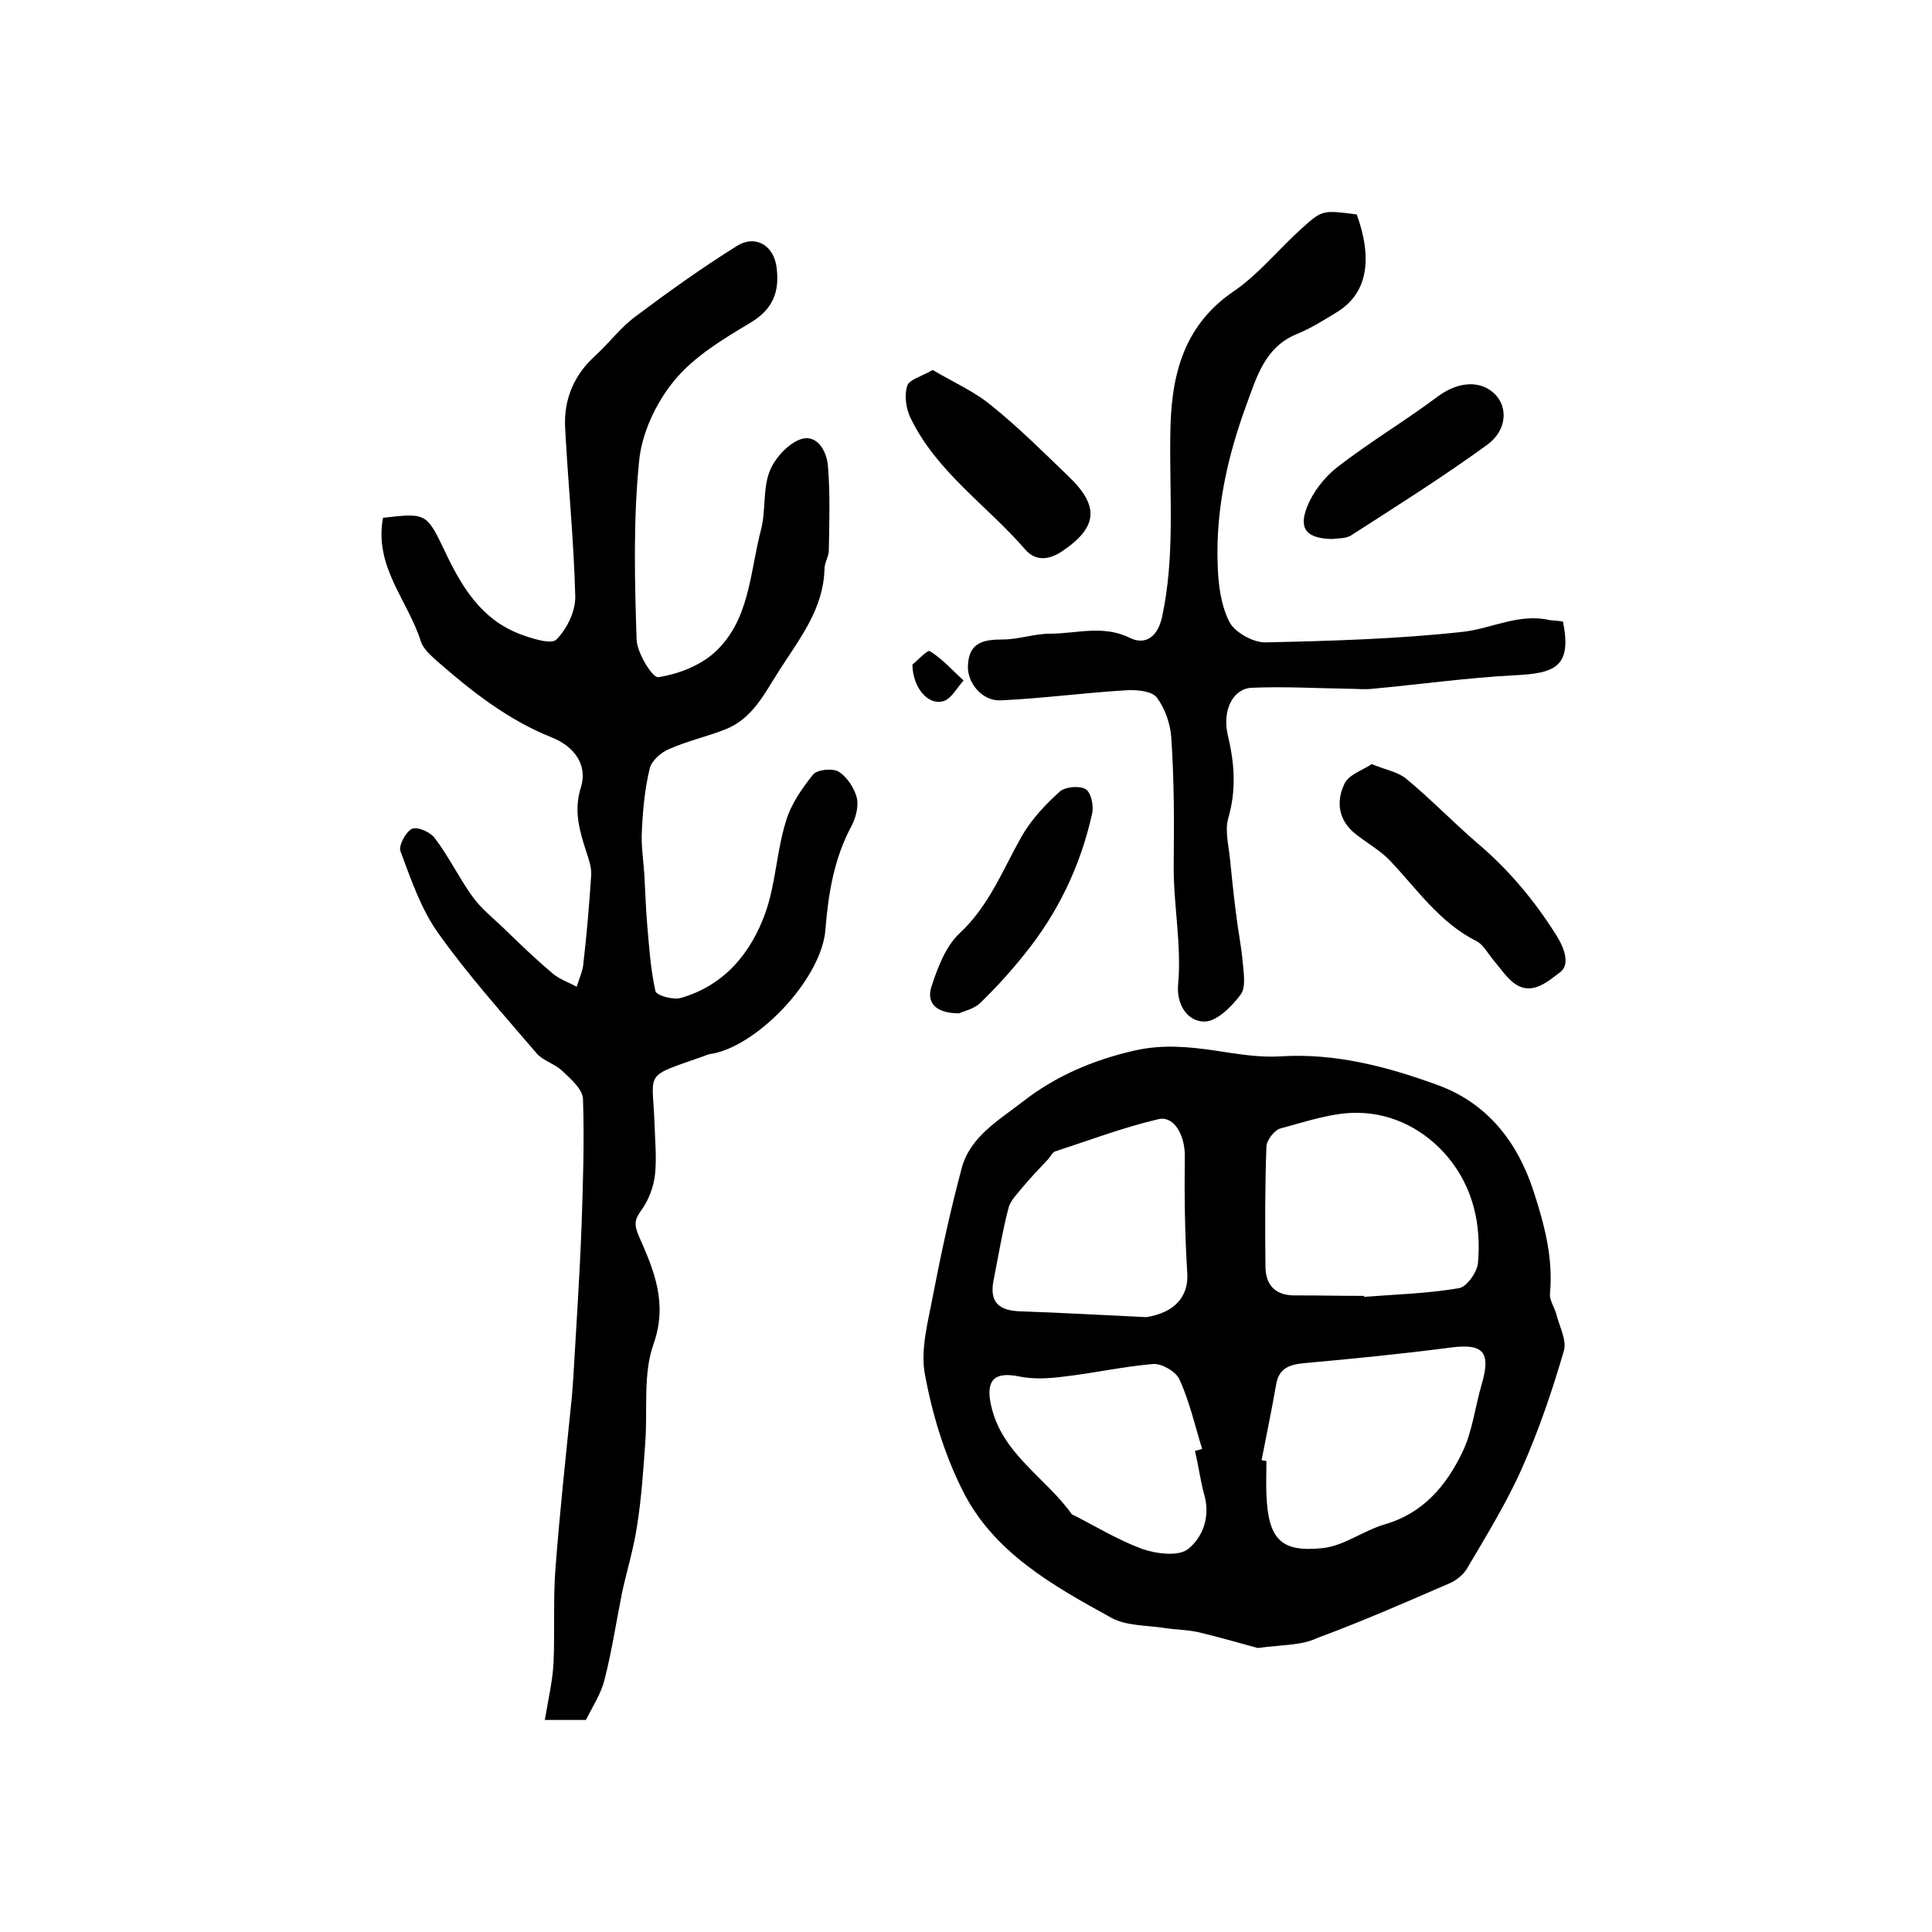
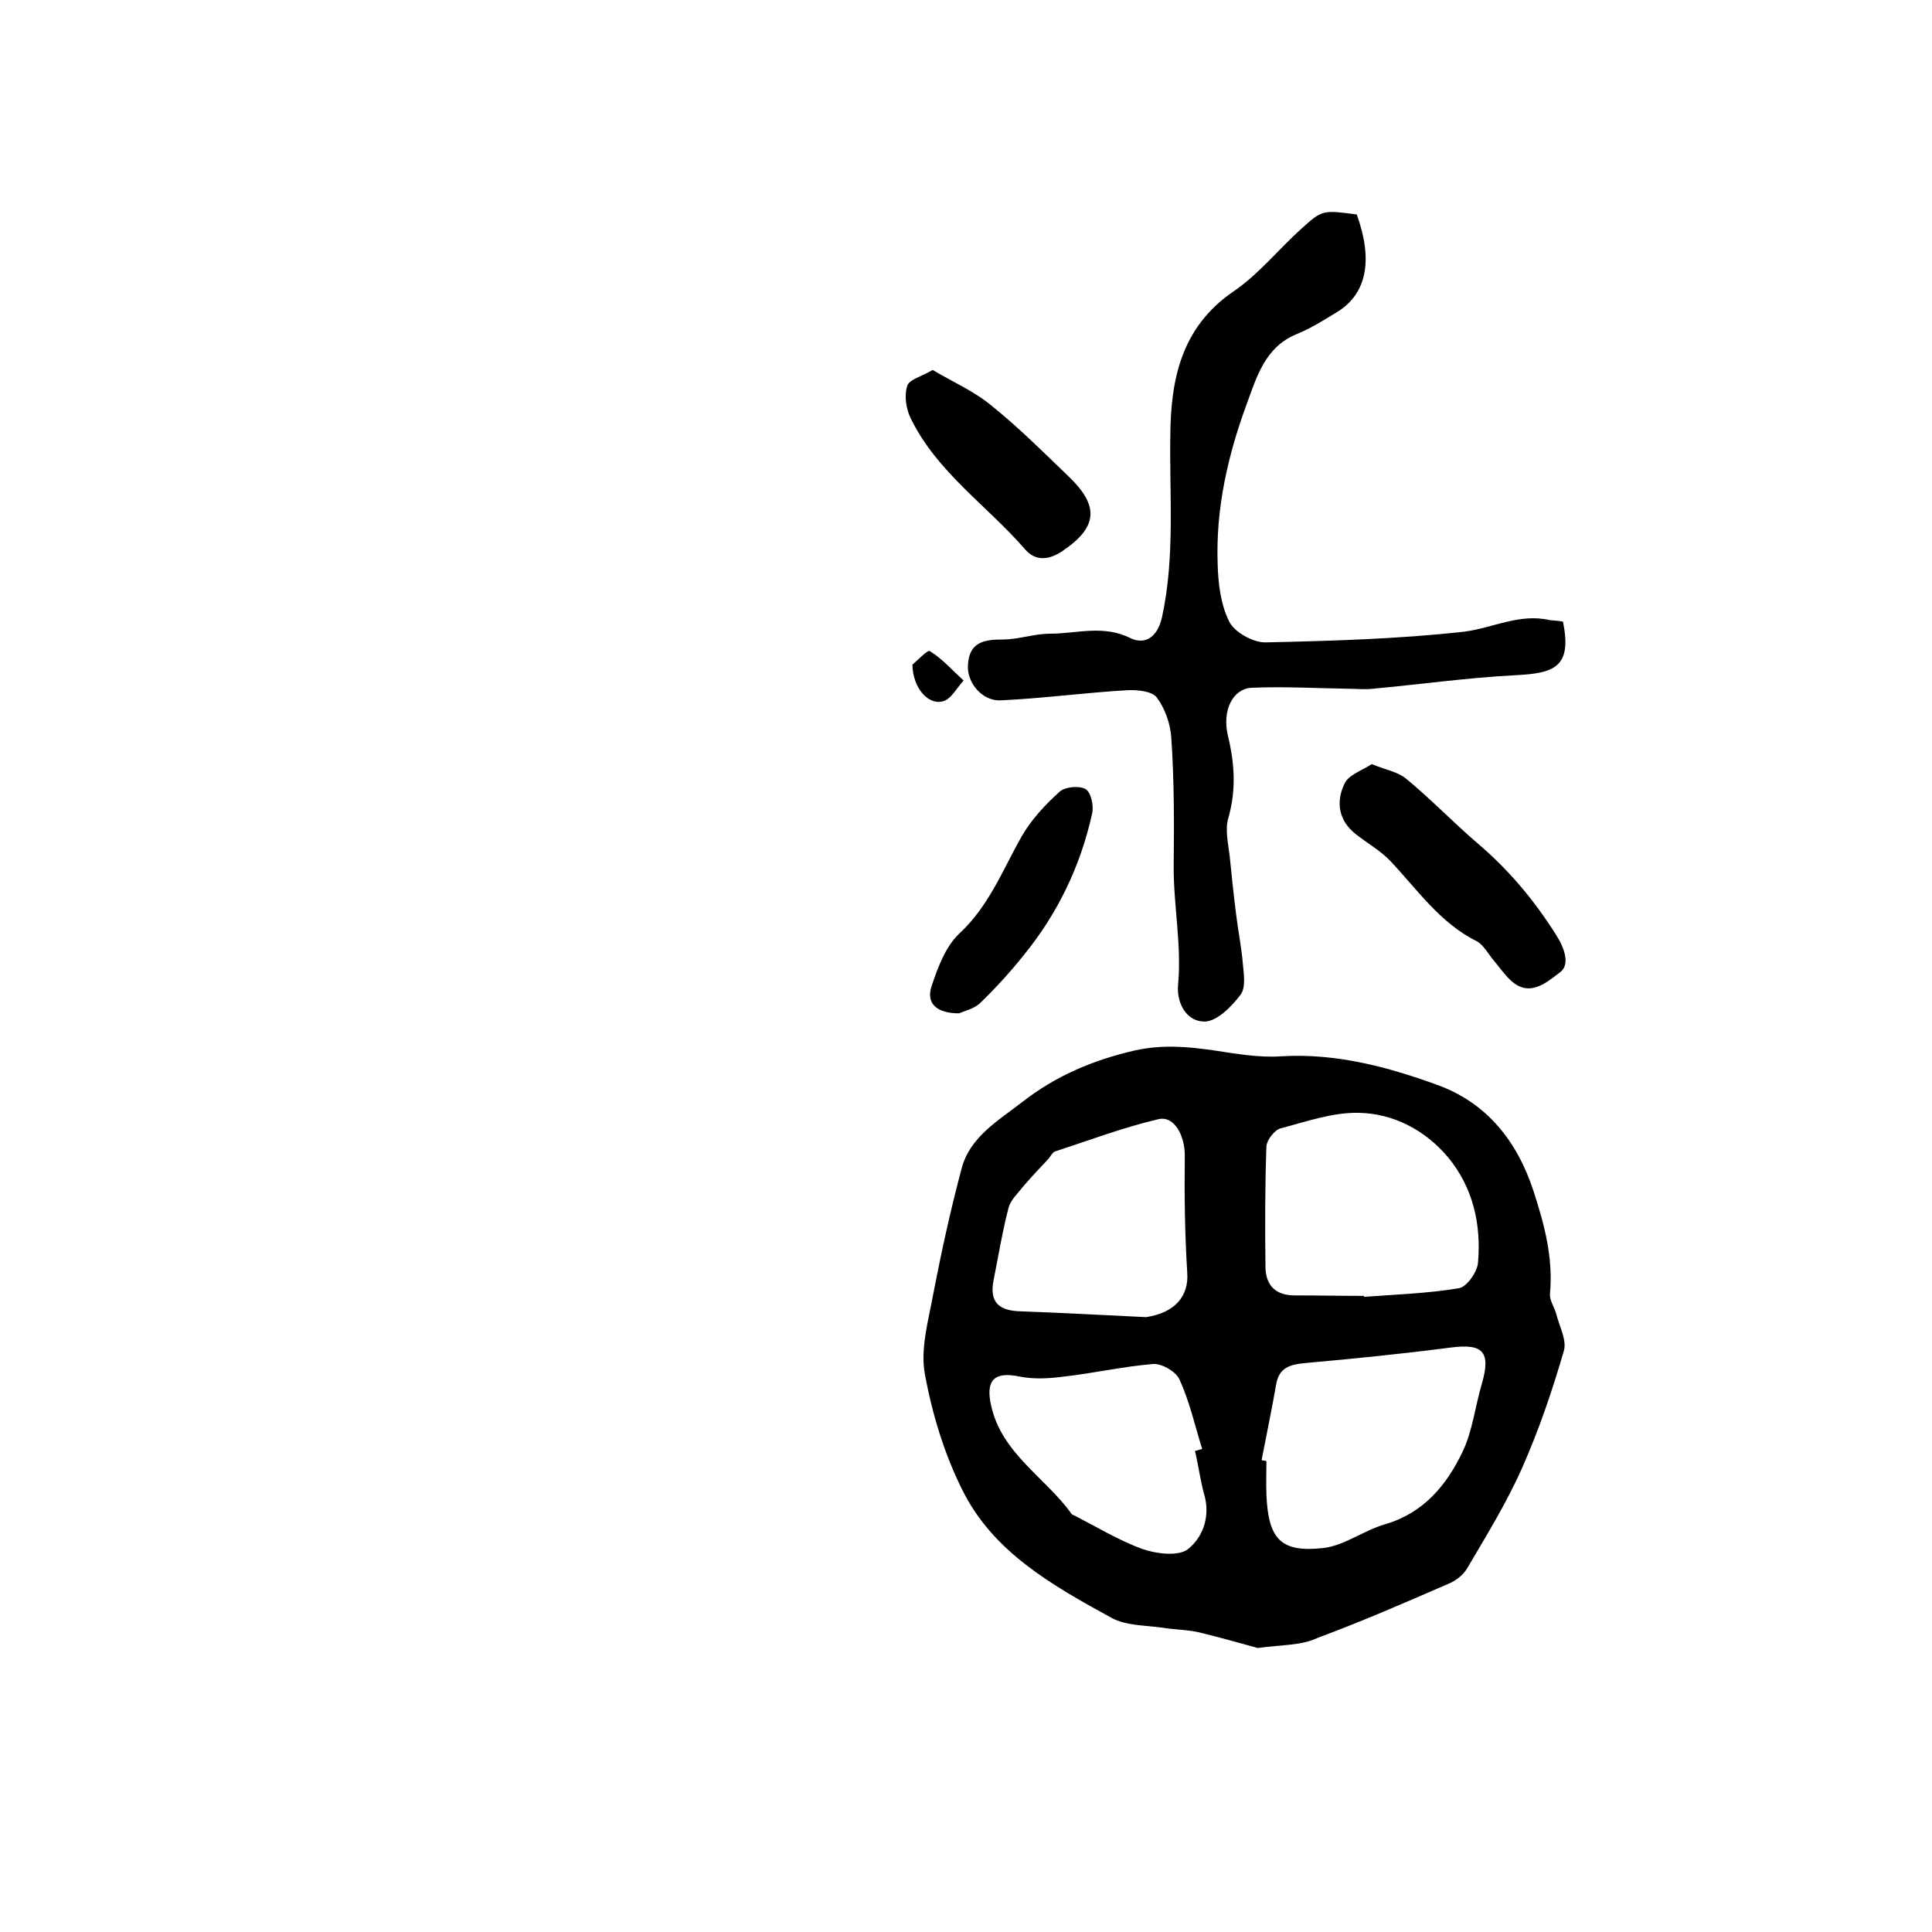
<svg xmlns="http://www.w3.org/2000/svg" version="1.1" id="图层_1" x="0px" y="0px" viewBox="0 0 400 400" style="enable-background:new 0 0 400 400;" xml:space="preserve">
  <style type="text/css">
	.st0{fill:#FFFFFF;}
</style>
  <g>
-     <path d="M79.3,107.2c8.8-1,9-1,12.6,6.5c3.5,7.5,7.6,14.5,15.8,17.6c2.4,0.9,6.5,2.2,7.5,1.1c2.2-2.2,4-5.9,3.9-9   c-0.3-11.7-1.5-23.3-2.1-34.9c-0.3-5.9,1.9-11,6.4-15c2.8-2.6,5.2-5.8,8.2-8c6.8-5.1,13.8-10.1,21-14.6c3.9-2.4,7.7,0,8.2,4.6   c0.6,4.8-0.7,8.5-5.4,11.3c-5.7,3.4-11.7,7-15.8,12c-3.8,4.6-6.8,11-7.3,16.9c-1.2,12.1-0.9,24.5-0.5,36.7c0.1,2.8,3.3,8,4.5,7.8   c4-0.6,8.4-2.3,11.4-4.9c7.5-6.6,7.5-16.5,9.8-25.4c1.1-4,0.4-8.5,1.8-12.2c1-2.7,3.7-5.7,6.3-6.7c3.5-1.3,5.5,2.3,5.8,5.3   c0.5,5.8,0.3,11.7,0.2,17.6c0,1.3-0.9,2.6-0.9,3.9c-0.2,8.1-4.9,14.1-9.1,20.6c-3.2,4.9-5.6,10.3-11.4,12.6   c-3.8,1.5-7.9,2.4-11.7,4.1c-1.7,0.7-3.7,2.5-4,4.1c-1,4.1-1.4,8.4-1.6,12.7c-0.2,3,0.3,6.1,0.5,9.1c0.2,3.5,0.3,7,0.6,10.5   c0.4,4.6,0.7,9.2,1.7,13.7c0.2,0.9,3.7,1.9,5.3,1.4c9-2.6,14.5-9.3,17.5-17.7c2.1-6,2.3-12.7,4.2-18.8c1-3.5,3.3-6.8,5.6-9.7   c0.9-1.1,4.1-1.4,5.4-0.6c1.7,1.1,3.2,3.4,3.7,5.4c0.4,1.7-0.2,4.1-1.1,5.8c-3.6,6.7-4.8,13.9-5.4,21.4   c-0.7,9.9-13.4,23.6-23.1,25.7c-0.7,0.1-1.3,0.2-1.9,0.5c-12.8,4.5-10.8,3-10.4,13.7c0.1,3.7,0.5,7.4,0.1,11   c-0.3,2.5-1.3,5.1-2.7,7.1c-1.5,2-1.7,3.1-0.6,5.6c3.1,7,6,13.8,3,22.3c-2.2,6.2-1.2,13.5-1.7,20.3c-0.4,5.8-0.8,11.6-1.7,17.3   c-0.7,4.7-2.1,9.2-3.1,13.8c-1.2,6-2.1,12-3.6,17.9c-0.7,3-2.5,5.7-3.9,8.5c-2.6,0-5,0-8.5,0c0.7-4.2,1.6-8,1.8-11.8   c0.3-6.5-0.1-13,0.4-19.5c0.9-11.9,2.2-23.8,3.4-35.6c0.1-1.3,0.2-2.6,0.3-4c0.6-10.4,1.3-20.8,1.7-31.2c0.3-8.8,0.6-17.7,0.3-26.5   c-0.1-2-2.5-4.1-4.2-5.7c-1.5-1.5-3.9-2.1-5.3-3.6c-7-8.2-14.2-16.2-20.4-24.9c-3.6-5-5.7-11.2-7.9-17.1c-0.4-1.1,1.1-4,2.4-4.6   c1.2-0.5,3.8,0.7,4.7,1.9c2.9,3.8,5,8.2,7.8,12.1c1.7,2.4,4.1,4.3,6.3,6.4c3.4,3.3,6.8,6.6,10.4,9.6c1.4,1.2,3.3,1.8,4.9,2.7   c0.5-1.7,1.3-3.3,1.4-5c0.7-6,1.2-12.1,1.6-18.1c0.1-1.6-0.5-3.3-1-4.8c-1.4-4.4-2.7-8.5-1.1-13.5c1.4-4.6-1.5-8.4-6-10.2   c-9.1-3.6-16.7-9.6-23.9-15.9c-1.2-1.1-2.6-2.3-3.2-3.8C84.5,124.3,77.4,117.4,79.3,107.2z" />
    <path d="M260.4,341.2c-3.3-0.9-7.8-2.2-12.4-3.3c-2.4-0.5-4.9-0.5-7.3-0.9c-3.5-0.5-7.5-0.4-10.5-2c-12.2-6.7-24.6-13.6-31-26.6   c-3.7-7.4-6.2-15.7-7.7-23.8c-1-5.3,0.7-11.1,1.7-16.6c1.7-8.8,3.6-17.5,5.9-26.1c1.7-6.5,7.6-9.9,12.5-13.7   c6.9-5.4,14.6-8.7,23.3-10.7c5.8-1.3,11.1-0.8,16.6,0c4.6,0.7,9.2,1.5,13.7,1.2c11.4-0.7,22.2,2.2,32.6,6   c10,3.7,16.3,11.5,19.7,21.9c2.3,7.1,4.1,13.9,3.4,21.3c-0.1,1.3,0.9,2.7,1.3,4.1c0.6,2.5,2.2,5.4,1.6,7.6   c-2.4,8.3-5.2,16.5-8.7,24.4c-3.2,7.2-7.4,14-11.4,20.8c-0.8,1.3-2.3,2.5-3.8,3.1c-9,3.9-17.9,7.8-27.1,11.2   C269.5,340.7,265.6,340.5,260.4,341.2z M261.2,302.3c0.3,0.1,0.7,0.1,1,0.2c0,2.3-0.1,4.7,0,7c0.4,9.1,2.9,12,11.8,11   c4.3-0.5,8.3-3.6,12.7-4.9c8-2.3,12.8-8.1,16.1-15c2.1-4.4,2.6-9.4,4-14.1c1.9-6.6,0.3-8.4-6.5-7.5c-10,1.3-20,2.3-30,3.2   c-3.2,0.3-5.5,0.9-6.1,4.5C263.3,291.9,262.2,297.1,261.2,302.3z M282.4,268.3c0,0.1,0,0.1,0,0.2c6.6-0.5,13.2-0.7,19.7-1.8   c1.6-0.3,3.7-3.3,3.9-5.2c0.7-8-1-15.6-6.2-21.9c-4.7-5.6-11.3-9.1-18.6-9.2c-5.3-0.1-10.7,1.8-16,3.2c-1.3,0.3-2.9,2.4-3,3.7   c-0.3,8.3-0.3,16.6-0.2,24.9c0,3.9,2.1,6.1,6.3,6C273.1,268.2,277.7,268.3,282.4,268.3z M237.3,272.7c5.9-0.9,8.9-4.3,8.5-9.3   c-0.5-8-0.6-16.1-0.5-24.2c0-4-2.1-8.2-5.4-7.5c-7.3,1.7-14.4,4.4-21.5,6.7c-0.5,0.2-0.9,1-1.3,1.5c-1.8,1.9-3.6,3.8-5.3,5.8   c-1.1,1.4-2.6,2.8-3,4.4c-1.3,5-2.1,10-3.1,15c-0.9,4.6,1.2,6.3,5.7,6.4C220.1,271.8,228.7,272.3,237.3,272.7z M247.4,300.4   c0.5-0.1,1-0.3,1.5-0.4c-1.5-4.8-2.6-9.8-4.7-14.4c-0.7-1.6-3.6-3.3-5.4-3.2c-6.2,0.5-12.3,1.9-18.5,2.6c-3,0.4-6.2,0.6-9.2,0   c-5.2-1.1-7.1,0.7-5.9,6c2.2,10,11.3,14.9,16.7,22.5c0.1,0.1,0.3,0.2,0.4,0.2c4.7,2.4,9.3,5.2,14.2,7c2.9,1,7.5,1.6,9.5,0   c3.2-2.6,4.7-7,3.2-11.7C248.5,306.3,248.1,303.3,247.4,300.4z" />
    <path d="M323.6,128.7c1.9,9.4-1.7,10.7-9.9,11.1c-9.8,0.5-19.7,1.9-29.5,2.8c-1.6,0.2-3.3,0-4.9,0c-6.7-0.1-13.5-0.5-20.2-0.2   c-3.8,0.2-6.1,4.6-4.9,9.8c1.4,5.8,1.8,11.3,0.1,17.2c-0.7,2.4,0,5.3,0.3,7.9c0.4,4,0.8,7.9,1.3,11.8c0.4,3.4,1.1,6.8,1.4,10.2   c0.2,2.3,0.7,5.2-0.5,6.7c-1.8,2.4-4.8,5.4-7.3,5.5c-3.7,0.1-5.9-3.6-5.6-7.5c0.8-8.4-1-16.7-0.9-25.1c0.1-8.6,0.1-17.5-0.5-26.2   c-0.2-2.9-1.3-6-3-8.3c-1-1.3-4-1.6-6.1-1.5c-8.7,0.5-17.5,1.7-26.2,2.1c-3.9,0.2-7-3.7-6.8-7.2c0.2-4.8,3.2-5.4,7.2-5.4   c3.3,0,6.5-1.2,9.8-1.2c5.5,0,11-1.9,16.6,0.9c3.1,1.5,5.7-0.2,6.6-4.4c2.7-12.5,1.5-25.1,1.7-37.6c0.1-11.4,2.2-22.3,13-29.7   c5.3-3.6,9.4-8.8,14.2-13.1c4.3-3.9,4.4-3.8,11.4-2.9c3.4,9.4,2.1,16.3-3.9,20.1c-2.8,1.7-5.6,3.5-8.6,4.7   c-6.5,2.7-8.2,8.8-10.3,14.5c-3.9,10.6-6.4,21.6-6,33c0.1,4,0.6,8.4,2.4,12c1.1,2.2,4.9,4.3,7.4,4.3c13.7-0.3,27.5-0.7,41.1-2.2   c5.9-0.7,11.6-3.9,17.9-2.4C321.8,128.5,322.6,128.5,323.6,128.7z" />
    <path d="M284,158.2c2.9,1.2,5.4,1.6,7.1,3c5.1,4.2,9.7,9,14.7,13.3c6.5,5.5,11.8,11.8,16.4,19.1c1.9,3,2.8,6.2,0.8,7.7   c-2.6,1.9-6.2,5.4-10.2,1.7c-1.3-1.2-2.4-2.8-3.5-4.1c-1.2-1.4-2.1-3.2-3.5-4c-7.7-3.8-12.4-10.8-18-16.7c-2-2.1-4.7-3.6-7.1-5.5   c-3.6-2.8-4.1-6.7-2.4-10.3C279.1,160.4,282.1,159.5,284,158.2z" />
    <path d="M193.1,76.6c4.2,2.5,8.6,4.4,12.2,7.4c5.6,4.5,10.7,9.6,15.9,14.6c6.5,6.2,6.1,10.6-1.4,15.6c-2.6,1.7-5.4,2.1-7.6-0.5   c-7.9-9.1-18.3-16-23.7-27.2c-0.9-1.9-1.3-4.5-0.7-6.5C188.1,78.6,190.7,78,193.1,76.6z" />
    <path d="M198.6,209.8c-4.9,0-6.9-2.2-5.7-5.7c1.3-3.9,2.9-8.2,5.8-10.9c6.1-5.7,8.9-13.1,12.8-20c2-3.5,4.9-6.6,7.9-9.3   c1.1-1,4.1-1.3,5.4-0.5c1.1,0.7,1.7,3.5,1.3,5.1c-2.4,10.8-7.1,20.6-14.1,29.2c-2.8,3.5-5.8,6.8-9,9.9   C201.7,208.9,199.6,209.3,198.6,209.8z" />
-     <path d="M275.9,111.6c-5.3-0.1-7.1-2-5.3-6.6c1.2-3.1,3.6-6.2,6.3-8.3c6.7-5.2,14.1-9.6,20.9-14.7c4.1-3,8.8-3.4,11.8-0.3   c2.6,2.7,2.4,7.4-1.7,10.4c-9.1,6.6-18.6,12.6-28.1,18.7C278.6,111.6,276.9,111.4,275.9,111.6z" />
    <path d="M188.9,137.6c0.8-0.6,3.1-3.1,3.6-2.8c2.6,1.6,4.7,4,7,6.1c-1.4,1.5-2.6,3.9-4.3,4.3C192.1,146,189,142.4,188.9,137.6z" />
  </g>
</svg>